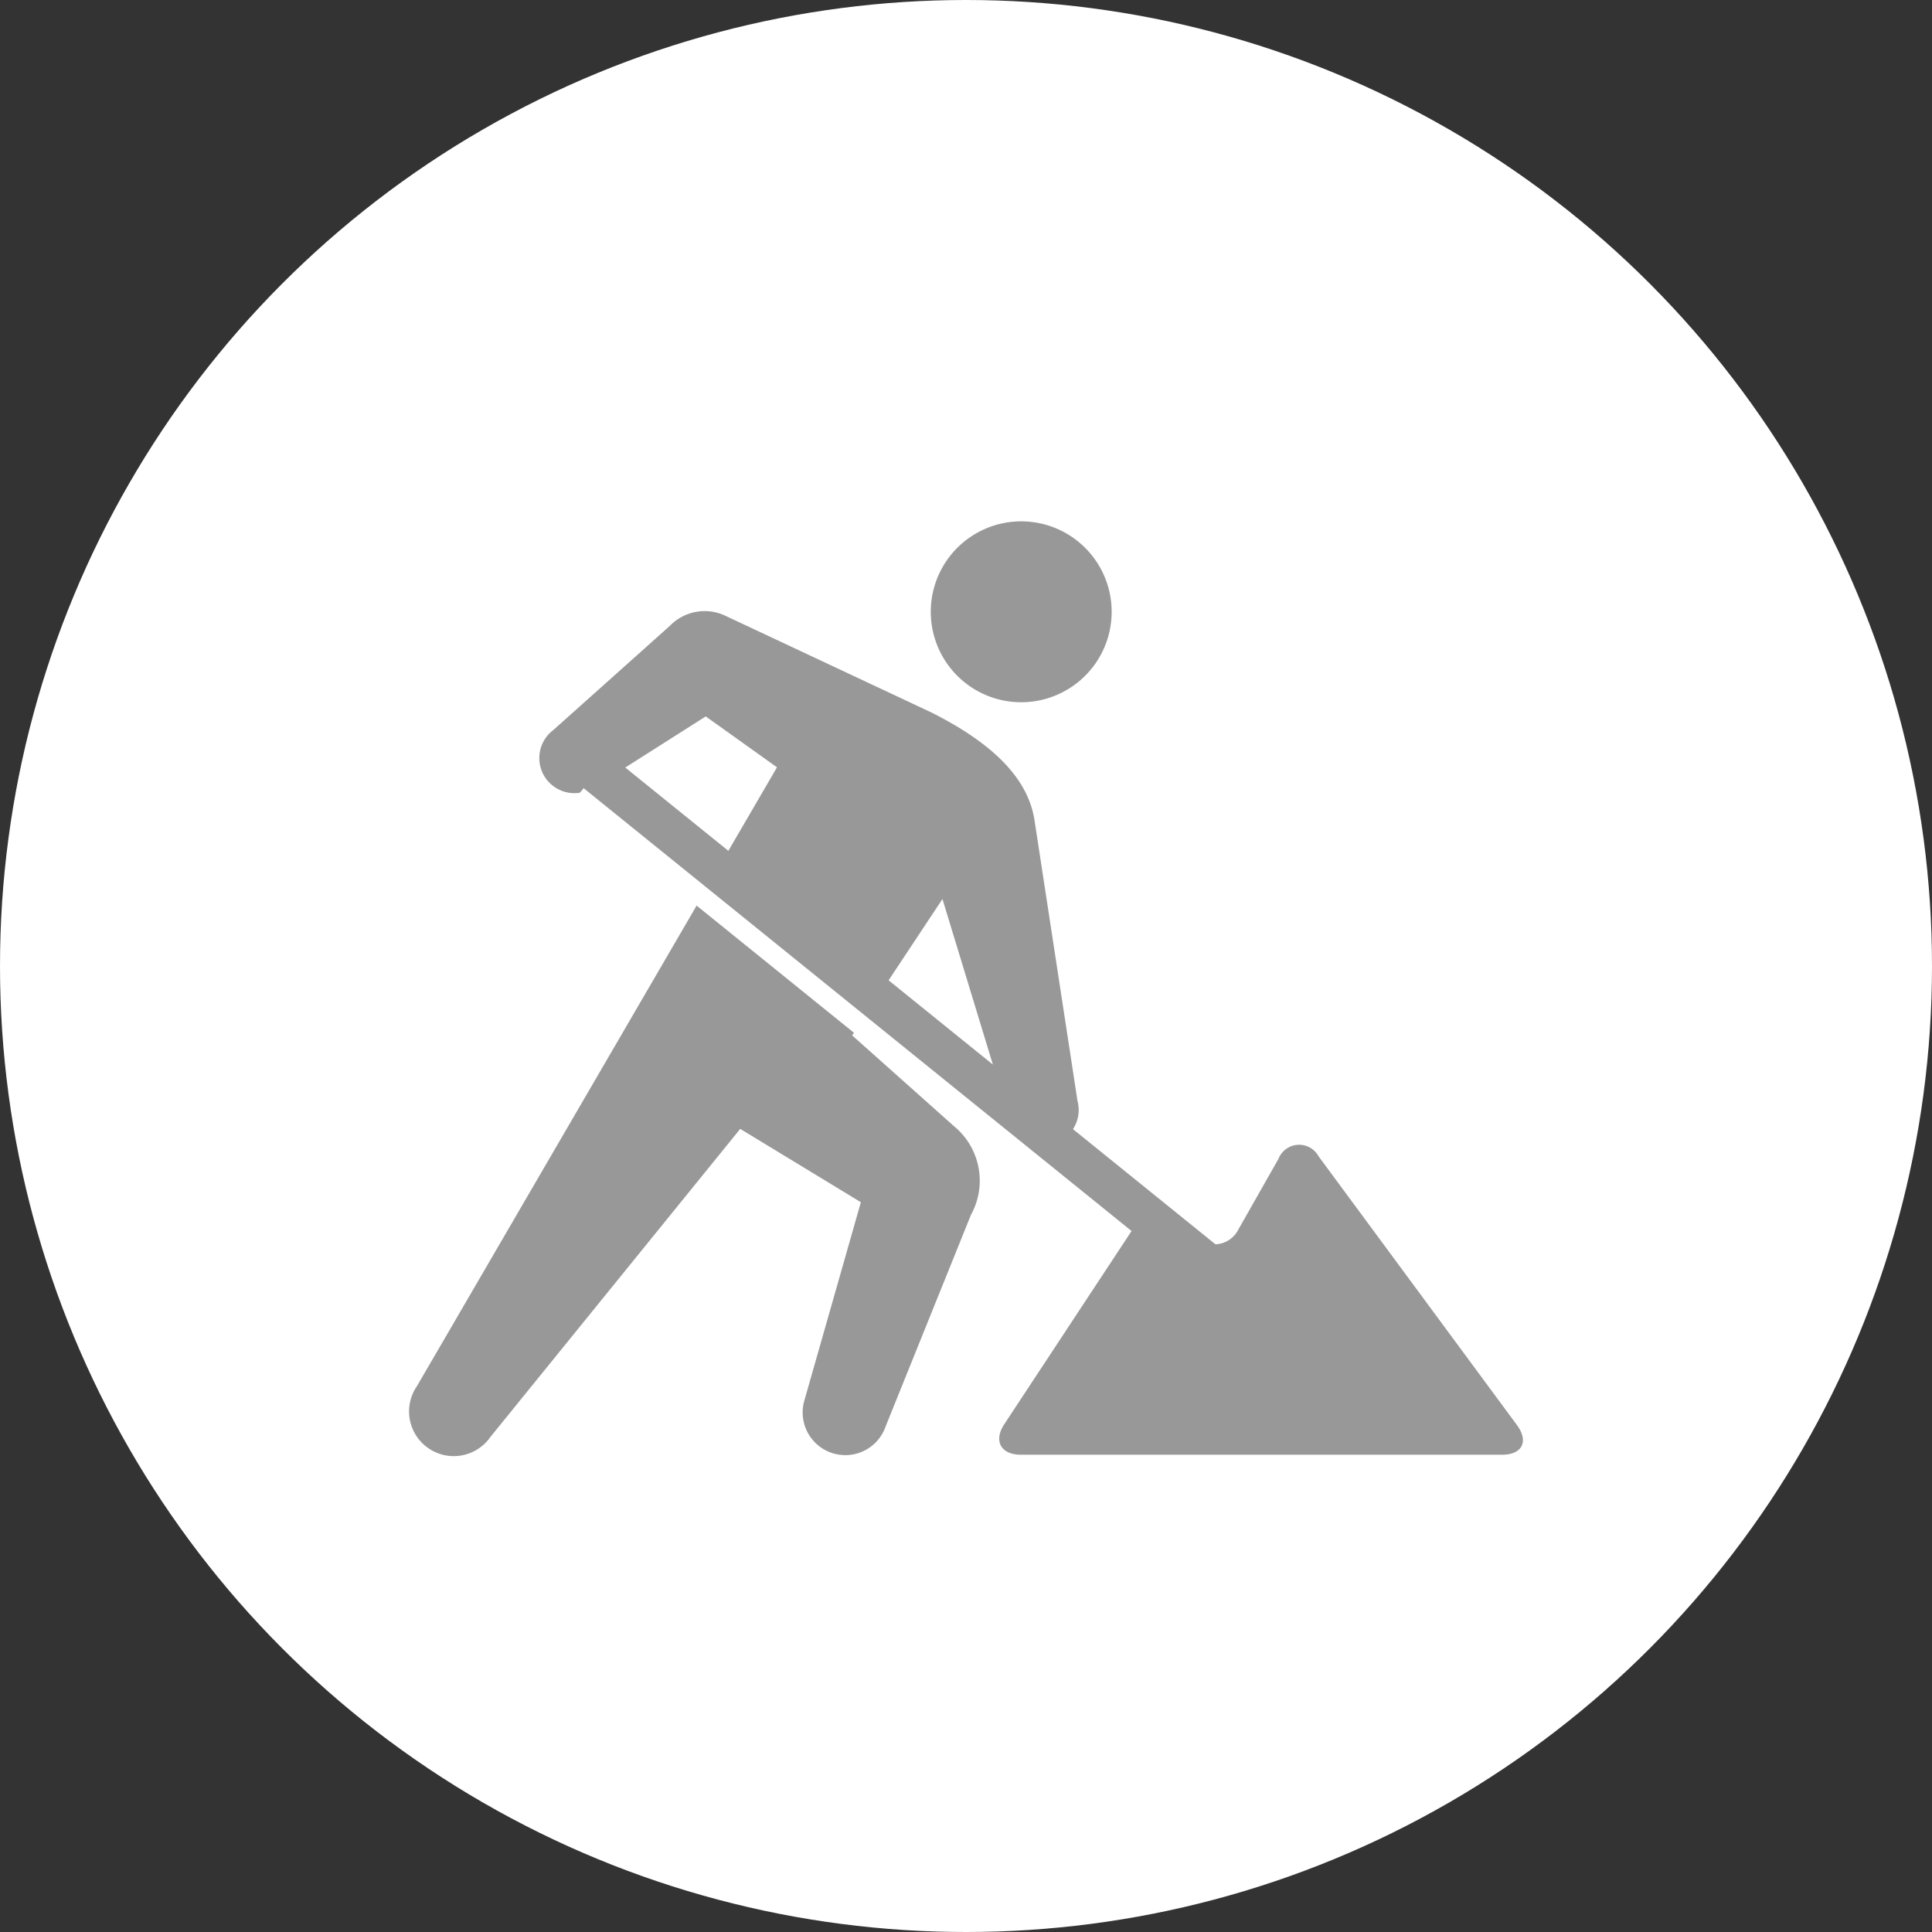
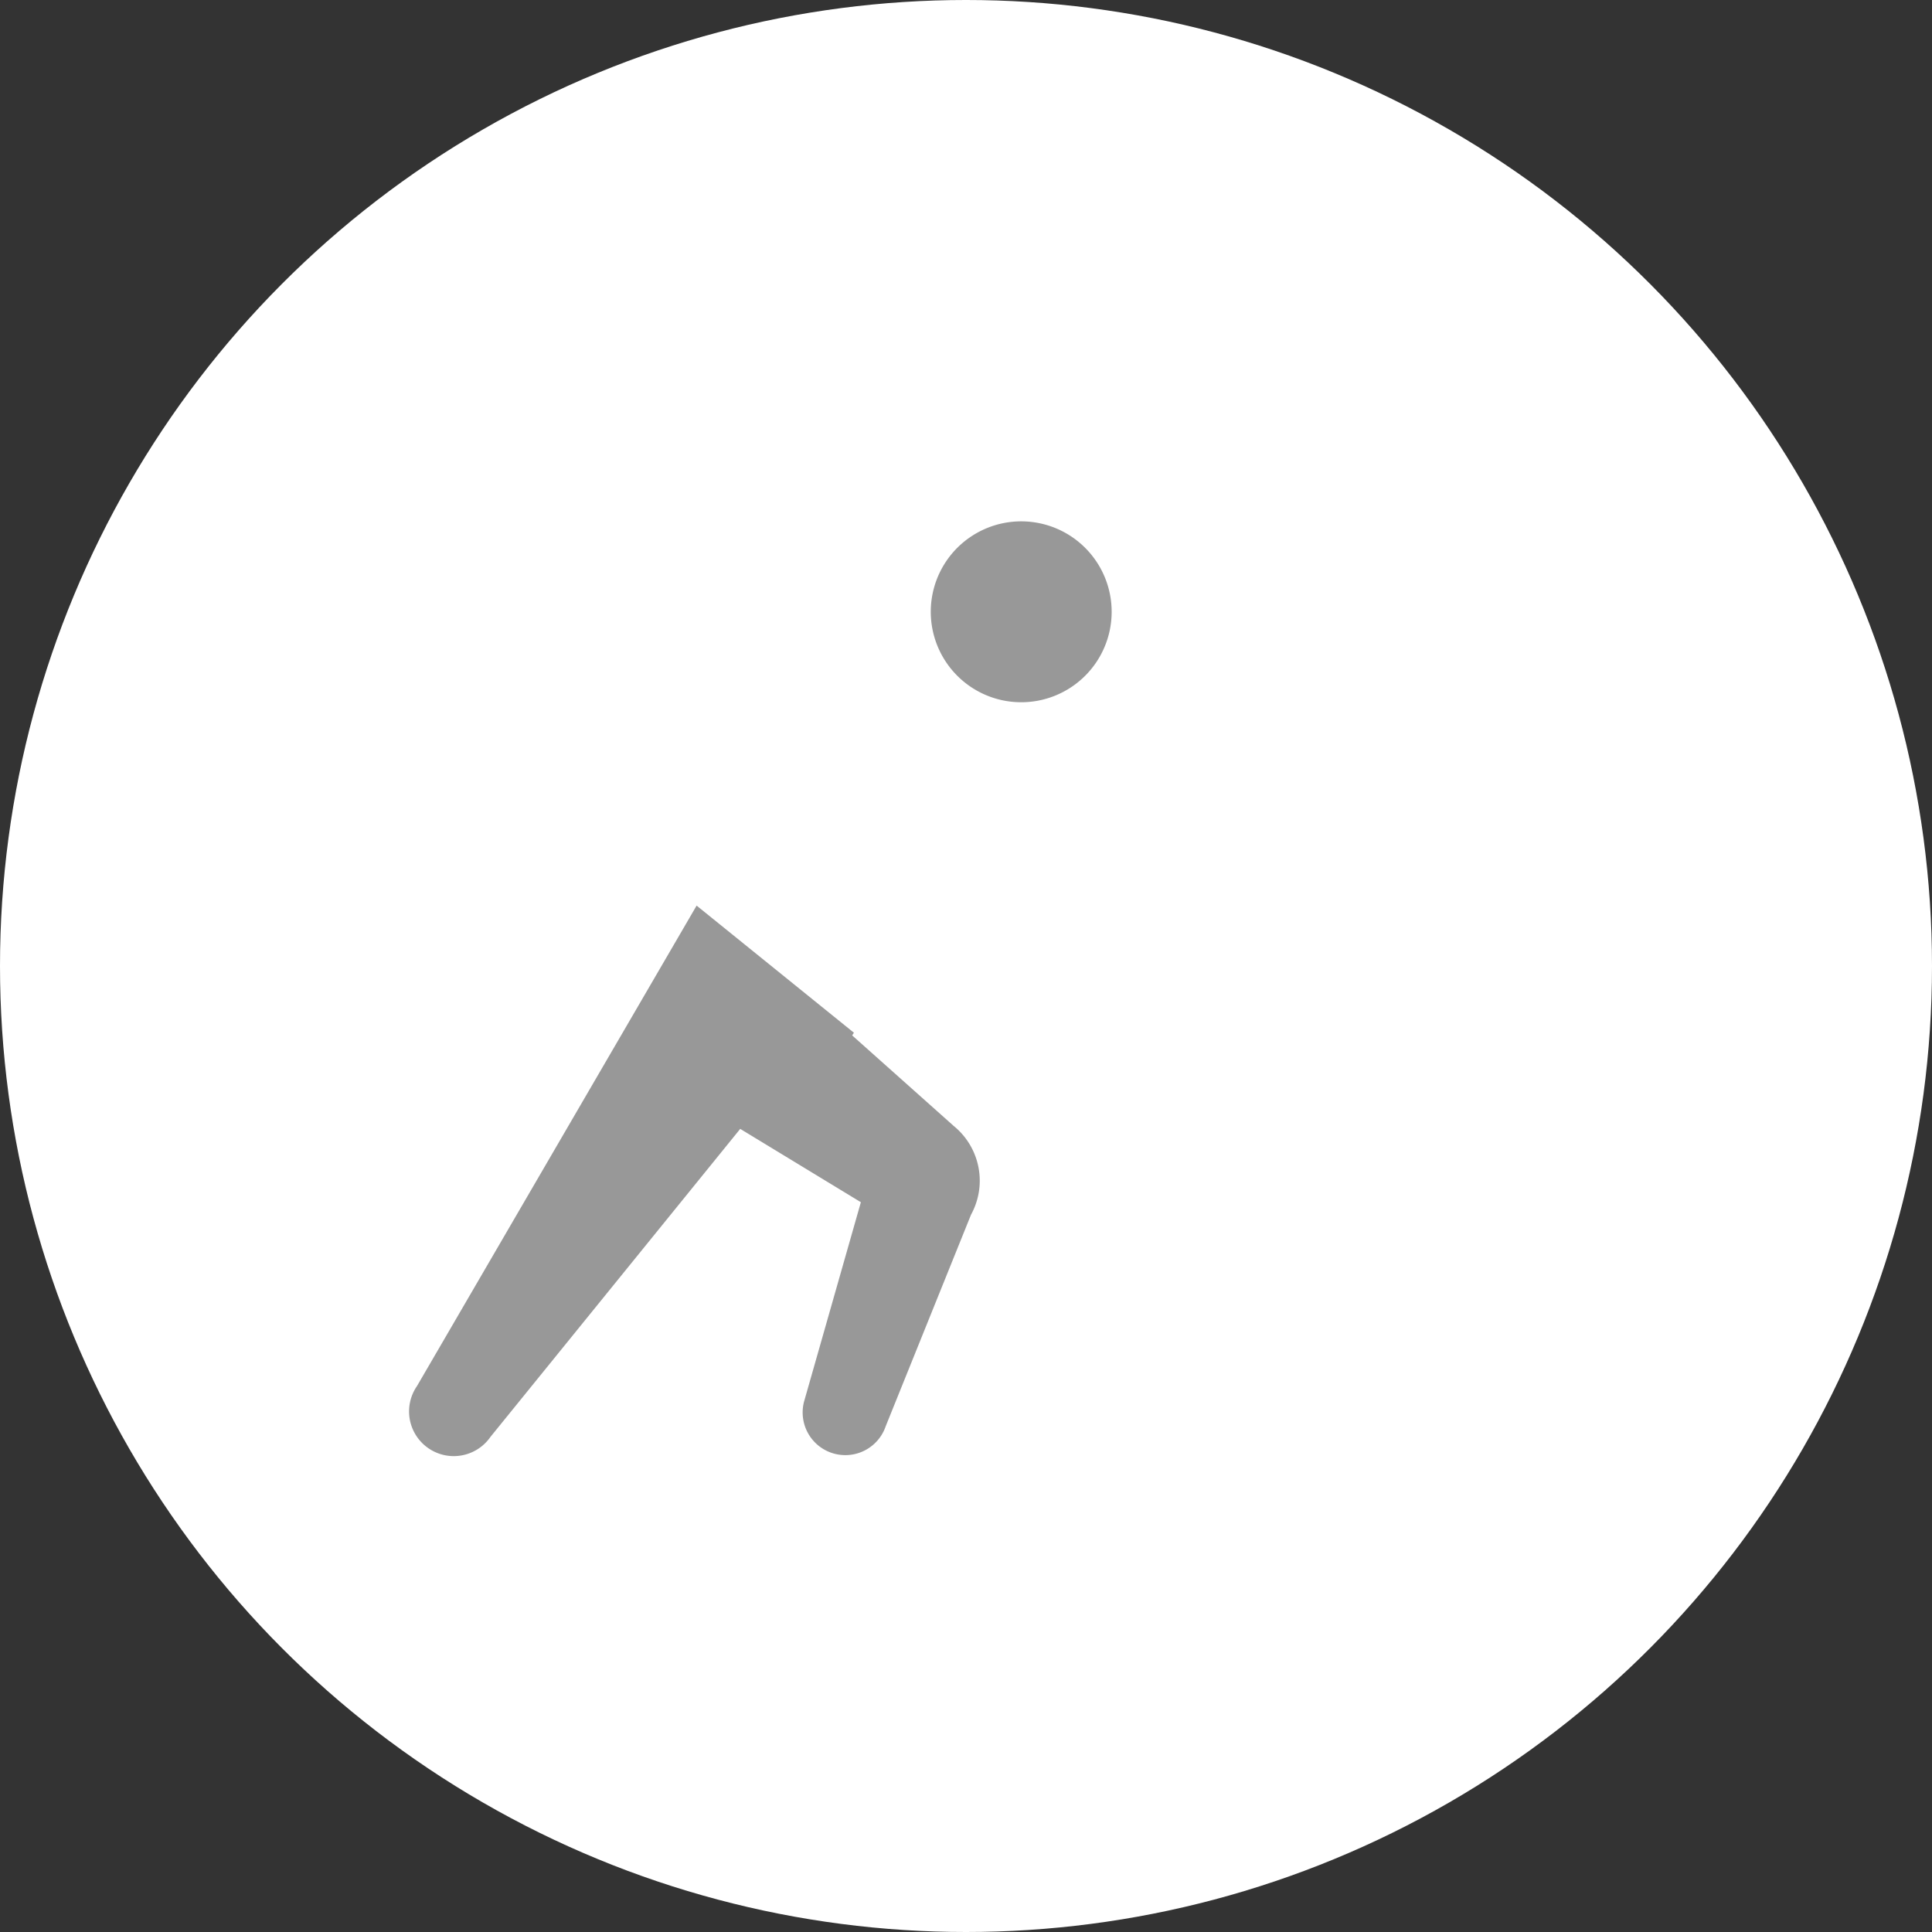
<svg xmlns="http://www.w3.org/2000/svg" width="92" height="92" viewBox="0 0 92 92">
  <rect x="0" y="0" width="92" height="92" fill="#333333" stroke="none" />
  <defs>
    <clipPath id="clip-path">
      <rect id="Rectangle_181" data-name="Rectangle 181" width="53.042" height="44.535" fill="none" />
    </clipPath>
  </defs>
  <g id="Group_1273" data-name="Group 1273" transform="translate(-16 -1278.751)">
    <circle id="Ellipse_7" data-name="Ellipse 7" cx="46" cy="46" r="46" transform="translate(16 1278.751)" fill="#fff" />
    <g id="Group_356" data-name="Group 356" transform="translate(35.479 1303.576)">
      <g id="Group_355" data-name="Group 355" transform="translate(0 0)" clip-path="url(#clip-path)">
        <path id="Path_139" data-name="Path 139" d="M74.6,8.524a4.307,4.307,0,1,0-3.333-5.1,4.308,4.308,0,0,0,3.333,5.1" transform="translate(-46.332 0)" fill="#989898" />
-         <path id="Path_140" data-name="Path 140" d="M64.322,51.014l-9.447-12.8a1.055,1.055,0,0,0-1.906.113l-1.917,3.376a1.274,1.274,0,0,1-1.089.7l-6.784-5.483a1.667,1.667,0,0,0,.215-1.346L41.341,22.168c-.292-1.751-1.653-3.452-4.887-5.082l-9.8-4.6a2.308,2.308,0,0,0-2.667.463l-5.548,4.961A1.671,1.671,0,0,0,19.7,20.9l.177-.217L45.969,41.771l-6.055,9.19c-.531.8-.176,1.463.787,1.463h22.91c.963,0,1.283-.635.711-1.41M26.769,23.667,21.86,19.7l3.832-2.434,3.393,2.423Zm7.63,6.165,2.565-3.87,2.4,7.882Z" transform="translate(-11.564 -7.976)" fill="#989898" />
        <path id="Path_141" data-name="Path 141" d="M25.9,62.888l-4.8-4.28.084-.127-7.491-6.054L.378,75.305a2.127,2.127,0,0,0,3.5,2.419L15.77,63.059l5.745,3.492s-2.672,9.38-2.707,9.5A2.032,2.032,0,0,0,22.7,77.212l4.061-10.068a3.36,3.36,0,0,0-.865-4.256" transform="translate(0 -34.128)" fill="#989898" />
      </g>
    </g>
  </g>
</svg>